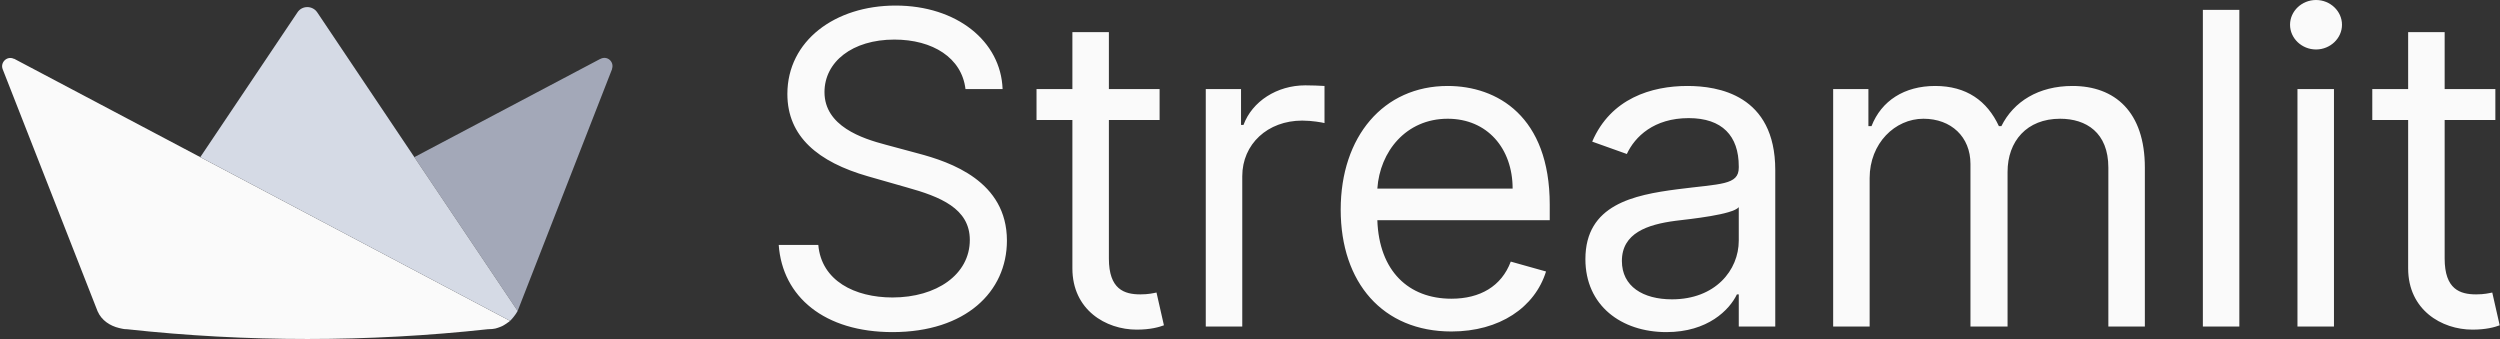
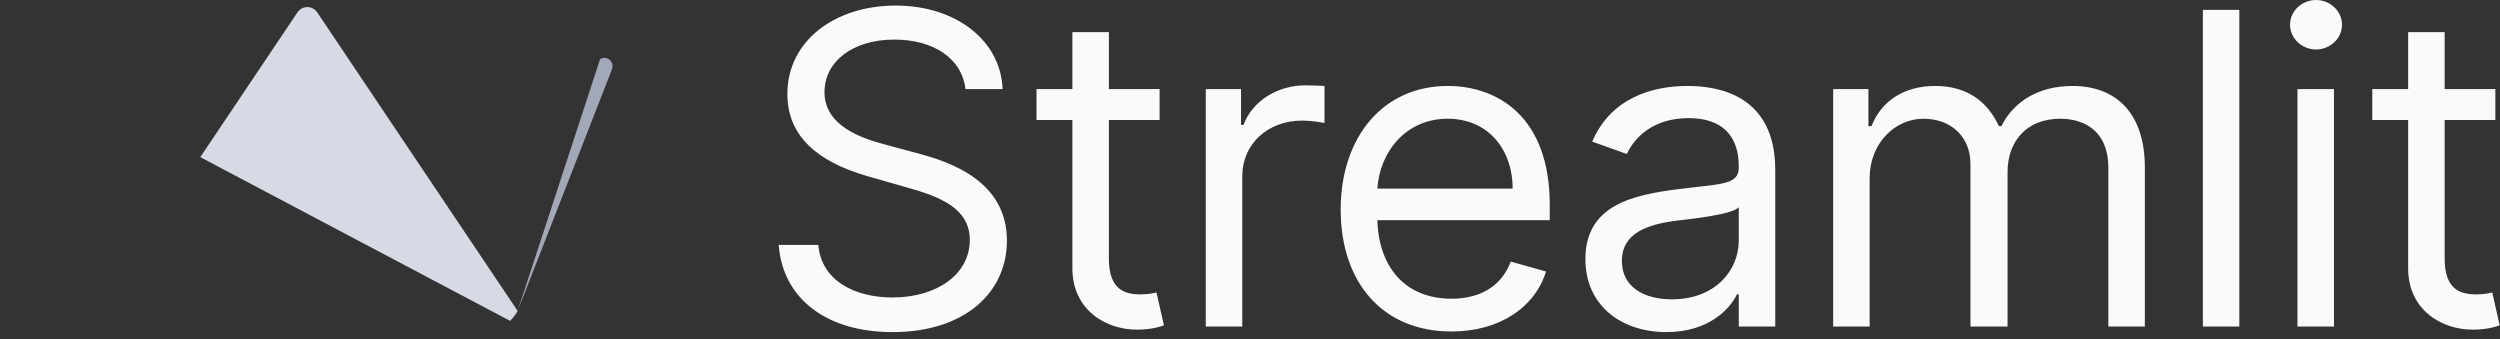
<svg xmlns="http://www.w3.org/2000/svg" width="295" height="40" viewBox="0 0 295 40" fill="none">
  <rect x="0" y="0" width="295" height="40" fill="#333333" stroke="none" />
-   <path d="M36.258 25.216L23.632 18.542L1.714 6.958C1.694 6.938 1.654 6.938 1.634 6.938C0.834 6.558 0.013 7.358 0.313 8.158L11.481 36.642L11.483 36.648C11.495 36.676 11.505 36.704 11.517 36.732C11.976 37.795 12.976 38.451 14.064 38.709C14.156 38.729 14.222 38.747 14.333 38.769C14.442 38.794 14.596 38.827 14.728 38.837C14.751 38.839 14.771 38.839 14.792 38.841H14.808C14.825 38.843 14.841 38.843 14.856 38.845H14.879C14.892 38.847 14.909 38.847 14.922 38.847H14.949C14.964 38.849 14.98 38.849 14.996 38.849C29.072 40.384 43.477 40.384 57.553 38.849C57.724 38.849 57.89 38.841 58.05 38.825C58.102 38.819 58.151 38.813 58.202 38.807C58.208 38.805 58.216 38.805 58.222 38.803C58.256 38.799 58.29 38.793 58.324 38.787C58.374 38.781 58.424 38.771 58.474 38.761C58.574 38.739 58.619 38.723 58.755 38.676C58.891 38.63 59.116 38.548 59.257 38.48C59.398 38.412 59.496 38.347 59.614 38.273C59.76 38.181 59.899 38.087 60.04 37.981C60.101 37.934 60.142 37.905 60.186 37.863L60.162 37.849L36.258 25.216Z" fill="#FAFAFA" />
-   <path d="M70.838 6.958H70.818L48.893 18.542L61.081 36.694L72.221 8.159V8.118C72.501 7.278 71.641 6.518 70.838 6.958Z" fill="#A3A8B8" />
+   <path d="M70.838 6.958H70.818L61.081 36.694L72.221 8.159V8.118C72.501 7.278 71.641 6.518 70.838 6.958Z" fill="#A3A8B8" />
  <path d="M37.428 1.45C36.867 0.632 35.647 0.632 35.107 1.45L23.633 18.542L36.259 25.216L60.188 37.863C60.338 37.716 60.459 37.572 60.586 37.421C60.766 37.199 60.934 36.961 61.082 36.694L48.894 18.542L37.428 1.45Z" fill="#D5DAE5" />
  <path d="M113.927 10.509H118.306C118.105 4.871 112.906 0.657 105.681 0.657C98.529 0.657 92.91 4.816 92.91 11.092C92.91 16.128 96.559 19.12 102.397 20.798L106.995 22.112C110.936 23.207 114.438 24.593 114.438 28.315C114.438 32.401 110.498 35.102 105.316 35.102C100.865 35.102 96.924 33.131 96.559 28.899H91.889C92.326 35.029 97.289 39.188 105.316 39.188C113.927 39.188 118.817 34.445 118.817 28.388C118.817 21.382 112.176 19.12 108.308 18.098L104.514 17.076C101.74 16.347 97.289 14.887 97.289 10.873C97.289 7.297 100.573 4.67 105.535 4.67C110.06 4.67 113.49 6.823 113.927 10.509ZM136.832 10.509H130.848V3.795H126.542V10.509H122.31V14.157H126.542V31.672C126.542 36.561 130.483 38.896 134.132 38.896C135.737 38.896 136.759 38.605 137.343 38.386L136.467 34.518C136.102 34.591 135.518 34.737 134.57 34.737C132.672 34.737 130.848 34.153 130.848 30.504V14.157H136.832V10.509ZM142.281 38.532H146.587V20.798C146.587 17.003 149.579 14.23 153.665 14.23C154.815 14.23 156.001 14.449 156.292 14.522V10.144C155.8 10.107 154.669 10.071 154.03 10.071C150.673 10.071 147.754 11.968 146.733 14.741H146.441V10.509H142.281V38.532ZM171.265 39.115C176.957 39.115 181.117 36.269 182.431 32.036L178.271 30.869C177.176 33.788 174.64 35.248 171.265 35.248C166.212 35.248 162.727 31.982 162.526 25.98H182.869V24.155C182.869 13.72 176.665 10.144 170.827 10.144C163.238 10.144 158.202 16.128 158.202 24.739C158.202 33.35 163.165 39.115 171.265 39.115ZM162.526 22.258C162.818 17.898 165.901 14.011 170.827 14.011C175.498 14.011 178.49 17.514 178.49 22.258H162.526ZM196.637 39.188C201.526 39.188 204.08 36.561 204.956 34.737H205.175V38.532H209.481V20.069C209.481 11.165 202.694 10.144 199.118 10.144C194.886 10.144 190.069 11.603 187.88 16.712L191.967 18.171C192.915 16.128 195.159 13.938 199.264 13.938C203.223 13.938 205.175 16.037 205.175 19.631V19.777C205.175 21.857 203.059 21.674 197.951 22.331C192.751 23.006 187.077 24.155 187.077 30.577C187.077 36.05 191.31 39.188 196.637 39.188ZM197.294 35.321C193.864 35.321 191.383 33.788 191.383 30.796C191.383 27.512 194.375 26.49 197.732 26.052C199.556 25.834 204.445 25.323 205.175 24.447V28.388C205.175 31.891 202.402 35.321 197.294 35.321ZM216.313 38.532H220.617V21.017C220.617 16.912 223.61 14.011 226.967 14.011C230.233 14.011 232.514 16.146 232.514 19.339V38.532H236.892V20.287C236.892 16.675 239.154 14.011 243.094 14.011C246.16 14.011 248.786 15.635 248.786 19.777V38.532H253.093V19.777C253.093 13.191 249.553 10.144 244.553 10.144C240.54 10.144 237.604 11.986 236.161 14.887H235.871C234.483 11.895 232.038 10.144 228.352 10.144C224.705 10.144 222.003 11.895 220.836 14.887H220.472V10.509H216.313V38.532ZM264.242 1.168H259.938V38.532H264.242V1.168ZM271.101 38.532H275.408V10.509H271.101V38.532ZM273.291 5.838C274.97 5.838 276.355 4.524 276.355 2.919C276.355 1.313 274.97 0 273.291 0C271.613 0 270.225 1.313 270.225 2.919C270.225 4.524 271.613 5.838 273.291 5.838ZM294.452 10.509H288.469V3.795H284.162V10.509H279.929V14.157H284.162V31.672C284.162 36.561 288.104 38.896 291.752 38.896C293.359 38.896 294.38 38.605 294.963 38.386L294.087 34.518C293.723 34.591 293.14 34.737 292.19 34.737C290.292 34.737 288.469 34.153 288.469 30.504V14.157H294.452V10.509Z" fill="#FAFAFA" />
</svg>